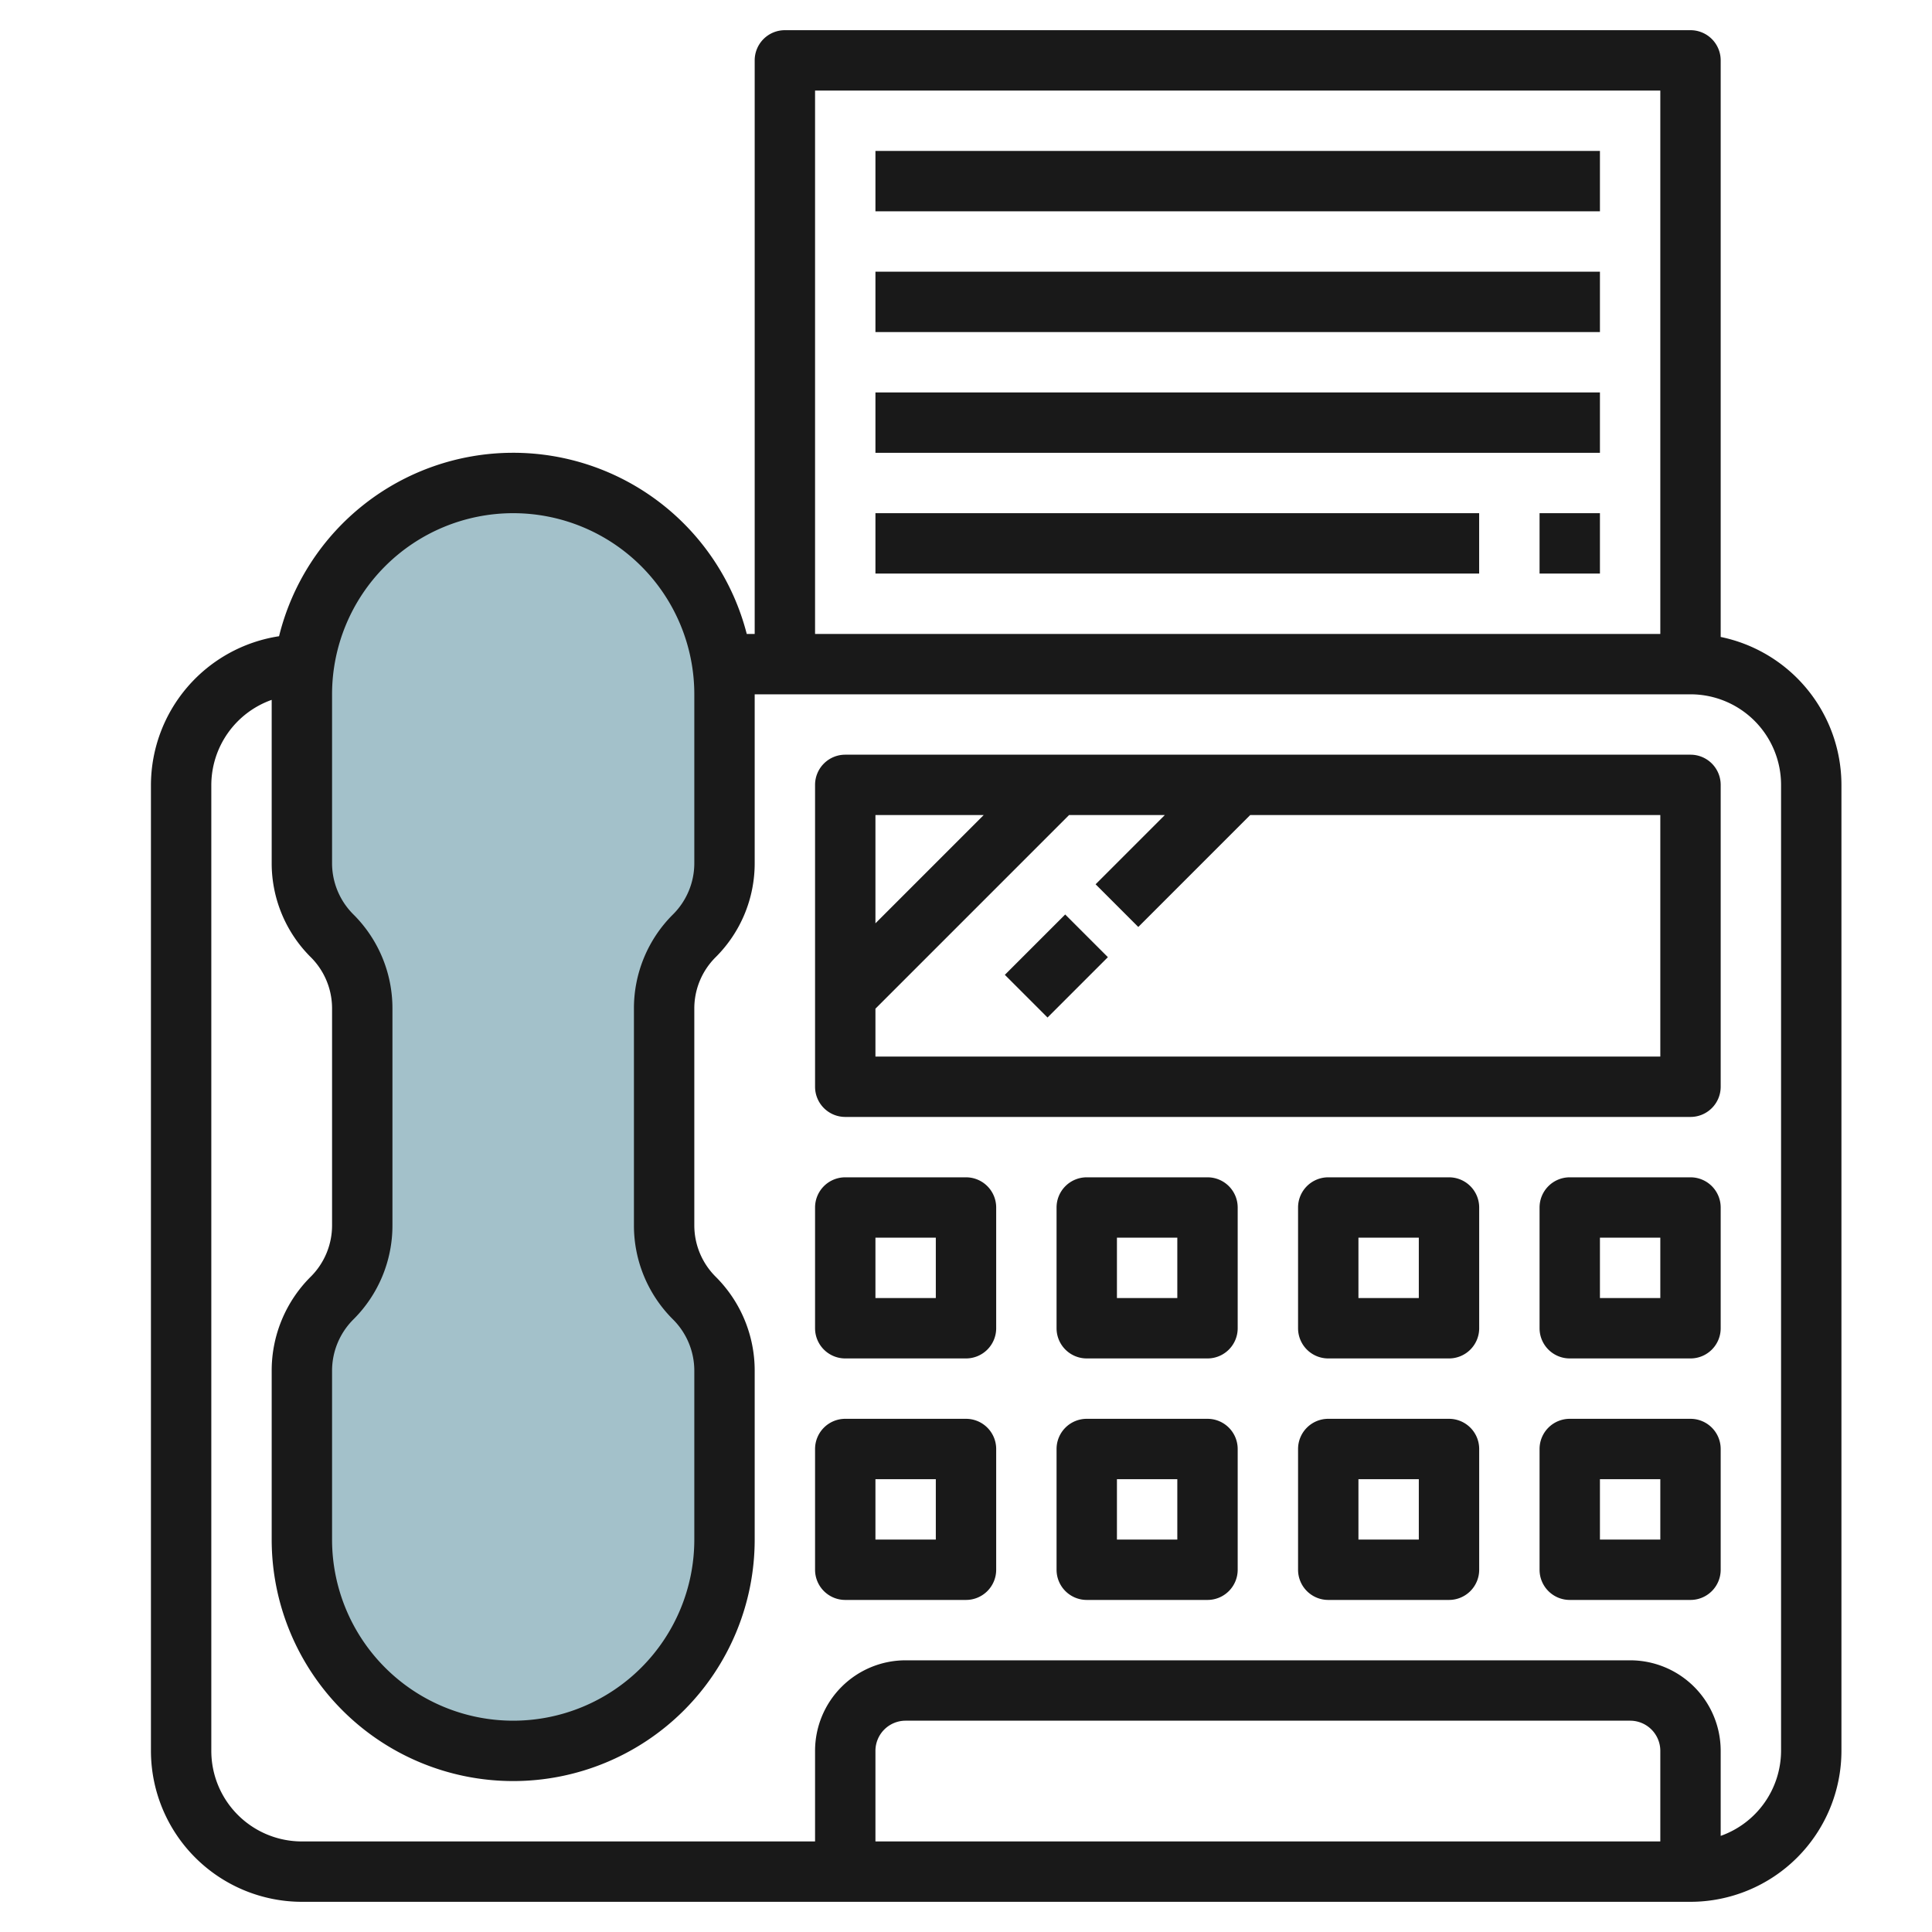
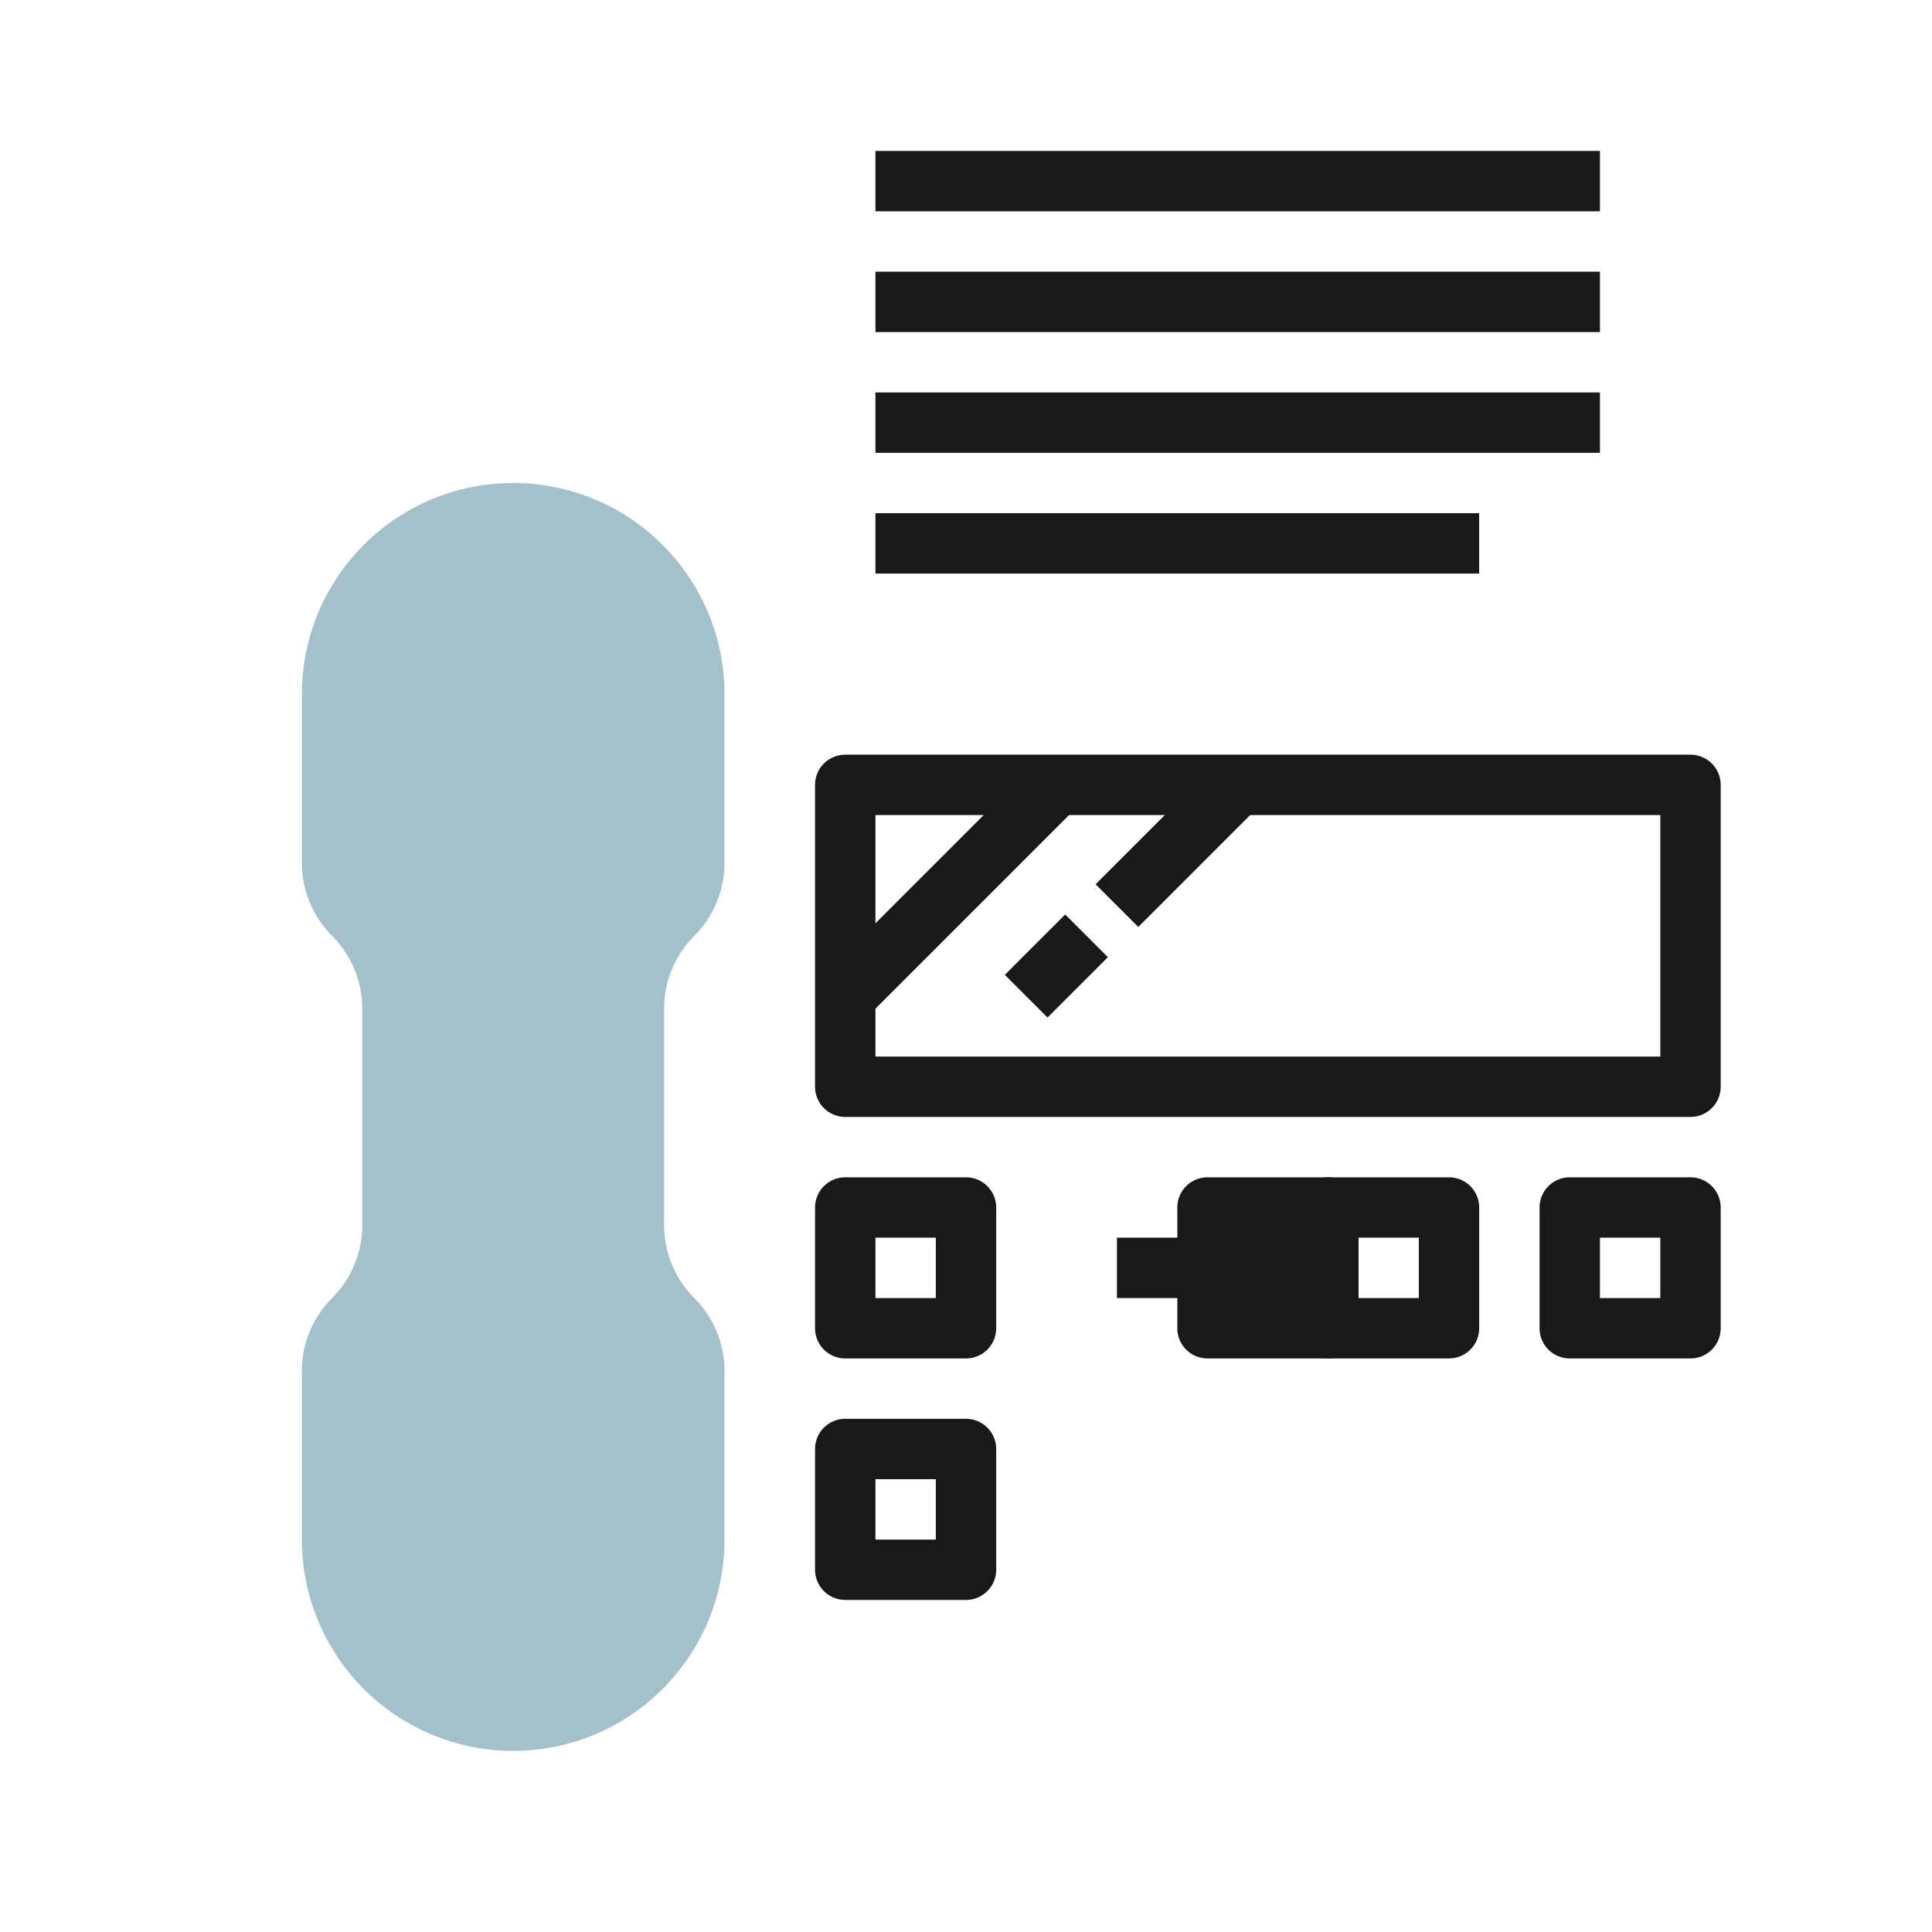
<svg xmlns="http://www.w3.org/2000/svg" height="512" viewBox="0 0 64 64" width="512">
  <g id="Layer_20" data-name="Layer 20">
    <path d="m24 45.414v5.586a7 7 0 0 1 -7 7 7 7 0 0 1 -7-7v-5.586a3.415 3.415 0 0 1 1-2.414 3.415 3.415 0 0 0 1-2.414v-7.172a3.415 3.415 0 0 0 -1-2.414 3.415 3.415 0 0 1 -1-2.414v-5.586a7 7 0 0 1 7-7 7 7 0 0 1 7 7v5.586a3.415 3.415 0 0 1 -1 2.414 3.415 3.415 0 0 0 -1 2.414v7.172a3.415 3.415 0 0 0 1 2.414 3.415 3.415 0 0 1 1 2.414z" fill="#a3c1ca" />
    <g fill="#191919">
-       <path d="m57 21.1v-19.1a1 1 0 0 0 -1-1h-30a1 1 0 0 0 -1 1v19h-.263a7.988 7.988 0 0 0 -15.493.076 5 5 0 0 0 -4.244 4.924v32a5.006 5.006 0 0 0 5 5h46a5.006 5.006 0 0 0 5-5v-32a5.009 5.009 0 0 0 -4-4.9zm-30-18.1h28v18h-28zm-16 20a6 6 0 0 1 12 0v5.586a2.394 2.394 0 0 1 -.707 1.706 4.385 4.385 0 0 0 -1.293 3.122v7.172a4.384 4.384 0 0 0 1.293 3.121 2.4 2.4 0 0 1 .707 1.707v5.586a6 6 0 0 1 -12 0v-5.586a2.4 2.4 0 0 1 .707-1.707 4.384 4.384 0 0 0 1.293-3.121v-7.172a4.385 4.385 0 0 0 -1.293-3.122 2.394 2.394 0 0 1 -.707-1.706zm44 38h-26v-3a1 1 0 0 1 1-1h24a1 1 0 0 1 1 1zm4-3a3 3 0 0 1 -2 2.816v-2.816a3 3 0 0 0 -3-3h-24a3 3 0 0 0 -3 3v3h-17a3 3 0 0 1 -3-3v-32a3 3 0 0 1 2-2.816v5.4a4.385 4.385 0 0 0 1.293 3.122 2.394 2.394 0 0 1 .707 1.708v7.172a2.4 2.4 0 0 1 -.707 1.707 4.384 4.384 0 0 0 -1.293 3.121v5.586a8 8 0 0 0 16 0v-5.586a4.384 4.384 0 0 0 -1.293-3.121 2.4 2.4 0 0 1 -.707-1.707v-7.172a2.394 2.394 0 0 1 .707-1.706 4.385 4.385 0 0 0 1.293-3.122v-5.586h31a3 3 0 0 1 3 3z" />
      <path d="m56 25h-28a1 1 0 0 0 -1 1v10a1 1 0 0 0 1 1h28a1 1 0 0 0 1-1v-10a1 1 0 0 0 -1-1zm-23.414 2-3.586 3.586v-3.586zm22.414 8h-26v-1.586l6.414-6.414h3.172l-2.293 2.293 1.414 1.414 3.707-3.707h13.586z" />
      <path d="m33.586 31h2.828v2h-2.828z" transform="matrix(.707 -.707 .707 .707 -12.376 34.121)" />
      <path d="m32 39h-4a1 1 0 0 0 -1 1v4a1 1 0 0 0 1 1h4a1 1 0 0 0 1-1v-4a1 1 0 0 0 -1-1zm-1 4h-2v-2h2z" />
-       <path d="m40 39h-4a1 1 0 0 0 -1 1v4a1 1 0 0 0 1 1h4a1 1 0 0 0 1-1v-4a1 1 0 0 0 -1-1zm-1 4h-2v-2h2z" />
+       <path d="m40 39a1 1 0 0 0 -1 1v4a1 1 0 0 0 1 1h4a1 1 0 0 0 1-1v-4a1 1 0 0 0 -1-1zm-1 4h-2v-2h2z" />
      <path d="m56 39h-4a1 1 0 0 0 -1 1v4a1 1 0 0 0 1 1h4a1 1 0 0 0 1-1v-4a1 1 0 0 0 -1-1zm-1 4h-2v-2h2z" />
      <path d="m32 47h-4a1 1 0 0 0 -1 1v4a1 1 0 0 0 1 1h4a1 1 0 0 0 1-1v-4a1 1 0 0 0 -1-1zm-1 4h-2v-2h2z" />
-       <path d="m40 47h-4a1 1 0 0 0 -1 1v4a1 1 0 0 0 1 1h4a1 1 0 0 0 1-1v-4a1 1 0 0 0 -1-1zm-1 4h-2v-2h2z" />
-       <path d="m56 47h-4a1 1 0 0 0 -1 1v4a1 1 0 0 0 1 1h4a1 1 0 0 0 1-1v-4a1 1 0 0 0 -1-1zm-1 4h-2v-2h2z" />
      <path d="m48 39h-4a1 1 0 0 0 -1 1v4a1 1 0 0 0 1 1h4a1 1 0 0 0 1-1v-4a1 1 0 0 0 -1-1zm-1 4h-2v-2h2z" />
-       <path d="m48 47h-4a1 1 0 0 0 -1 1v4a1 1 0 0 0 1 1h4a1 1 0 0 0 1-1v-4a1 1 0 0 0 -1-1zm-1 4h-2v-2h2z" />
      <path d="m29 5h24v2h-24z" />
      <path d="m29 9h24v2h-24z" />
      <path d="m29 13h24v2h-24z" />
      <path d="m29 17h19.999v2h-19.999z" />
-       <path d="m51 17h2v2h-2z" />
    </g>
  </g>
</svg>